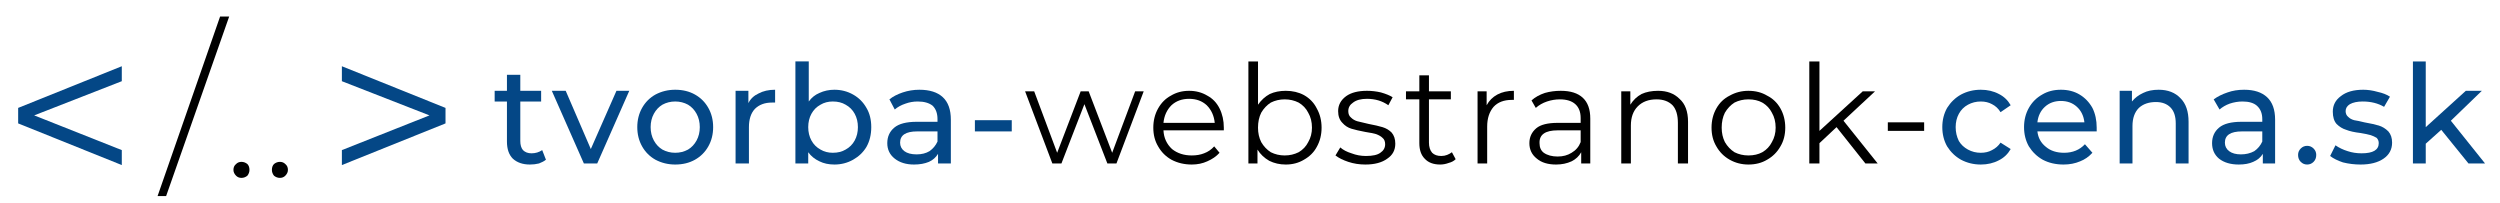
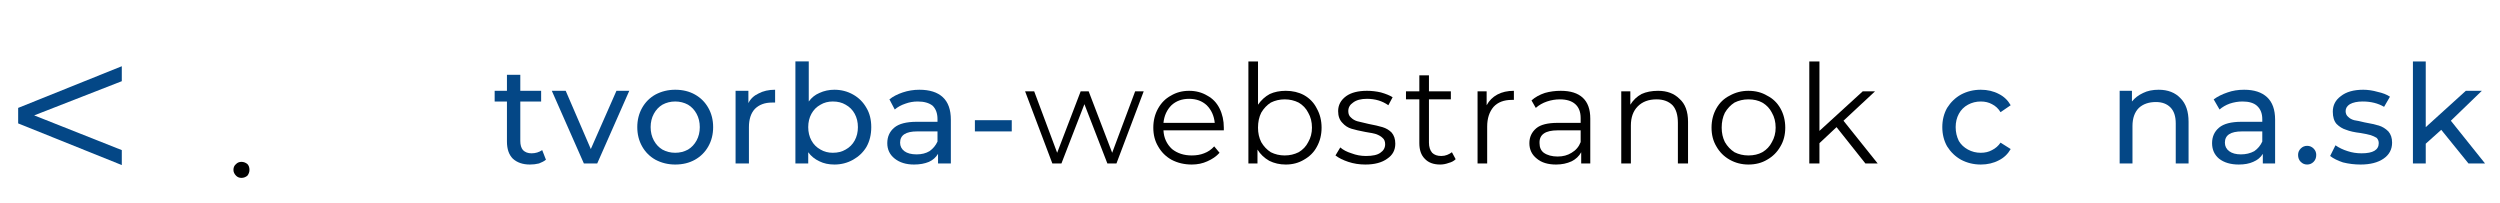
<svg xmlns="http://www.w3.org/2000/svg" version="1.2" viewBox="0 0 468 38" width="468" height="38">
  <title>Logo SEO</title>
  <style>
		.s0 { fill: #044786 } 
		.s1 { fill: #000000 } 
	</style>
  <g>
    <g>
      <g>
        <path class="s0" d="m22.8 15.2l-16.4 6.4 16.4 6.5v2.8l-19.4-7.8v-2.9l19.4-7.8z" />
      </g>
    </g>
  </g>
  <g>
    <g>
      <g>
			</g>
    </g>
  </g>
  <g>
    <g>
      <g>
			</g>
    </g>
  </g>
  <g>
    <g>
      <g>
			</g>
    </g>
  </g>
  <g>
    <g>
      <g>
-         <path class="s0" d="m83.4 20.2v2.9l-19.4 7.8v-2.8l16.4-6.5-16.4-6.4v-2.8z" />
-       </g>
+         </g>
    </g>
  </g>
  <g>
    <g>
      <g>
        <path class="s0" d="m102.2 29.9q-0.5 0.4-1.3 0.7-0.8 0.2-1.7 0.2-2 0-3.2-1.1-1.1-1.1-1.1-3.2v-7.5h-2.3v-2h2.3v-3h2.5v3h3.9v2h-3.9v7.4q0 1.1 0.5 1.7 0.6 0.6 1.6 0.6 1.1 0 2-0.6z" />
      </g>
    </g>
  </g>
  <g>
    <g>
      <g>
        <path class="s0" d="m117.8 17l-6 13.6h-2.5l-6-13.6h2.6l4.7 10.9 4.8-10.9z" />
      </g>
    </g>
  </g>
  <g>
    <g>
      <g>
        <path class="s0" d="m126.4 30.8q-2 0-3.7-0.9-1.6-0.9-2.5-2.5-0.9-1.6-0.9-3.6 0-2 0.9-3.6 0.9-1.6 2.5-2.5 1.7-0.9 3.7-0.9 2.1 0 3.7 0.9 1.6 0.9 2.5 2.5 0.9 1.6 0.9 3.6 0 2-0.9 3.6-0.9 1.6-2.5 2.5-1.6 0.9-3.7 0.9zm0-2.2q1.3 0 2.4-0.6 1-0.6 1.6-1.7 0.6-1.1 0.6-2.5 0-1.4-0.6-2.5-0.6-1.1-1.6-1.7-1.1-0.6-2.4-0.6-1.3 0-2.4 0.6-1 0.6-1.6 1.7-0.6 1.1-0.6 2.5 0 1.4 0.6 2.5 0.6 1.1 1.6 1.7 1.1 0.6 2.4 0.6z" />
      </g>
    </g>
  </g>
  <g>
    <g>
      <g>
        <path class="s0" d="m140.1 19.3q0.6-1.2 1.9-1.8 1.3-0.7 3.1-0.7v2.4q-0.2 0-0.6 0-2 0-3.2 1.2-1.1 1.2-1.1 3.4v6.8h-2.5v-13.6h2.4z" />
      </g>
    </g>
  </g>
  <g>
    <g>
      <g>
        <path class="s0" d="m156.2 16.8q1.9 0 3.5 0.9 1.6 0.9 2.5 2.5 0.9 1.5 0.9 3.6 0 2.1-0.9 3.7-0.9 1.5-2.5 2.4-1.6 0.9-3.5 0.9-1.6 0-2.8-0.6-1.3-0.6-2.1-1.7v2.1h-2.4v-19.1h2.5v7.5q0.8-1.1 2-1.6 1.3-0.6 2.8-0.6zm-0.3 11.8q1.4 0 2.4-0.6 1.1-0.6 1.7-1.7 0.6-1.1 0.6-2.5 0-1.4-0.6-2.5-0.6-1.1-1.7-1.7-1-0.6-2.4-0.6-1.3 0-2.3 0.6-1.1 0.6-1.7 1.7-0.6 1.1-0.6 2.5 0 1.4 0.6 2.5 0.6 1.1 1.7 1.7 1 0.6 2.3 0.6z" />
      </g>
    </g>
  </g>
  <g>
    <g>
      <g>
        <path class="s0" d="m172.1 16.8q2.9 0 4.4 1.4 1.5 1.4 1.5 4.2v8.2h-2.4v-1.8q-0.6 1-1.7 1.5-1.2 0.5-2.8 0.5-2.2 0-3.6-1.1-1.4-1.1-1.4-2.9 0-1.8 1.3-2.9 1.3-1.1 4.2-1.1h3.9v-0.5q0-1.6-0.9-2.5-1-0.8-2.8-0.8-1.2 0-2.3 0.4-1.2 0.4-2 1.1l-1-1.9q1-0.8 2.5-1.3 1.5-0.5 3.1-0.5zm-0.5 12.1q1.4 0 2.4-0.6 1-0.7 1.5-1.8v-1.9h-3.8q-3.2 0-3.2 2.1 0 1 0.8 1.6 0.8 0.6 2.3 0.6z" />
      </g>
    </g>
  </g>
  <g>
    <g>
      <g>
        <path class="s0" d="m182.5 22.5h6.9v2.1h-6.9z" />
      </g>
    </g>
  </g>
  <g>
    <g>
      <g>
        <path class="s1" d="m214.1 17.1l-5.1 13.5h-1.7l-4.3-11.1-4.3 11.1h-1.7l-5.1-13.5h1.7l4.3 11.5 4.4-11.5h1.5l4.4 11.5 4.3-11.5z" />
      </g>
    </g>
  </g>
  <g>
    <g>
      <g>
        <path class="s1" d="m229.1 24.4h-11.3q0.1 2.1 1.6 3.5 1.5 1.2 3.7 1.2 1.3 0 2.3-0.4 1.1-0.4 1.9-1.3l1 1.2q-0.9 1-2.3 1.6-1.3 0.6-2.9 0.6-2.1 0-3.8-0.9-1.6-0.9-2.5-2.5-0.9-1.5-0.9-3.5 0-2 0.9-3.6 0.9-1.6 2.4-2.4 1.5-0.9 3.4-0.9 1.9 0 3.4 0.9 1.5 0.8 2.3 2.4 0.8 1.6 0.8 3.6zm-6.5-5.9q-2 0-3.3 1.2-1.3 1.3-1.5 3.3h9.6q-0.2-2-1.5-3.3-1.3-1.2-3.3-1.2z" />
      </g>
    </g>
  </g>
  <g>
    <g>
      <g>
        <path class="s1" d="m240.7 17q1.9 0 3.4 0.8 1.6 0.9 2.4 2.5 0.9 1.6 0.9 3.6 0 2-0.9 3.6-0.8 1.5-2.4 2.4-1.5 0.9-3.4 0.9-1.7 0-3.1-0.7-1.4-0.8-2.2-2.1v2.6h-1.7v-19.1h1.8v8.1q0.9-1.3 2.2-2 1.3-0.6 3-0.6zm-0.2 12.1q1.4 0 2.6-0.6 1.2-0.7 1.8-1.9 0.7-1.2 0.7-2.7 0-1.6-0.7-2.8-0.6-1.2-1.8-1.9-1.2-0.6-2.6-0.6-1.4 0-2.6 0.6-1.1 0.7-1.8 1.9-0.6 1.2-0.6 2.8 0 1.5 0.6 2.7 0.7 1.2 1.8 1.9 1.2 0.6 2.6 0.6z" />
      </g>
    </g>
  </g>
  <g>
    <g>
      <g>
        <path class="s1" d="m255.6 30.8q-1.7 0-3.2-0.5-1.5-0.5-2.4-1.2l0.9-1.5q0.8 0.7 2.1 1.1 1.3 0.5 2.7 0.5 1.9 0 2.7-0.6 0.9-0.6 0.9-1.6 0-0.8-0.5-1.2-0.4-0.4-1.2-0.7-0.7-0.2-2-0.4-1.6-0.3-2.6-0.6-1-0.3-1.7-1.1-0.8-0.8-0.8-2.2 0-1.7 1.5-2.8 1.4-1 3.9-1 1.3 0 2.6 0.3 1.4 0.4 2.2 0.9l-0.8 1.5q-1.7-1.2-4-1.2-1.7 0-2.6 0.7-0.9 0.6-0.9 1.6 0 0.8 0.5 1.2 0.5 0.5 1.2 0.7 0.8 0.2 2.1 0.5 1.6 0.3 2.6 0.6 1 0.3 1.7 1 0.7 0.8 0.7 2.1 0 1.8-1.5 2.8-1.5 1.1-4.1 1.1z" />
      </g>
    </g>
  </g>
  <g>
    <g>
      <g>
        <path class="s1" d="m272.5 29.8q-0.5 0.5-1.3 0.7-0.8 0.3-1.6 0.3-1.9 0-2.9-1.1-1-1-1-2.9v-8.2h-2.5v-1.5h2.5v-3h1.8v3h4.1v1.5h-4.1v8.1q0 1.2 0.6 1.9 0.6 0.6 1.7 0.6 0.6 0 1.1-0.2 0.5-0.2 0.9-0.5z" />
      </g>
    </g>
  </g>
  <g>
    <g>
      <g>
        <path class="s1" d="m278.3 19.7q0.7-1.3 2-2 1.3-0.7 3.1-0.7v1.7h-0.4q-2.2 0-3.4 1.3-1.2 1.4-1.2 3.7v6.9h-1.8v-13.5h1.7z" />
      </g>
    </g>
  </g>
  <g>
    <g>
      <g>
        <path class="s1" d="m292.2 17q2.7 0 4.1 1.3 1.4 1.3 1.4 3.9v8.4h-1.7v-2.1q-0.6 1.1-1.8 1.7-1.3 0.6-2.9 0.6-2.3 0-3.6-1.1-1.4-1.1-1.4-2.9 0-1.7 1.3-2.8 1.2-1 4-1h4.3v-0.9q0-1.7-1-2.6-1-0.9-2.9-0.9-1.2 0-2.4 0.4-1.2 0.4-2.1 1.2l-0.8-1.4q1-0.9 2.5-1.4 1.4-0.4 3-0.4zm-0.6 12.3q1.5 0 2.6-0.7 1.2-0.7 1.7-2v-2.2h-4.3q-3.5 0-3.4 2.4 0 1.2 0.8 1.8 1 0.7 2.6 0.7z" />
      </g>
    </g>
  </g>
  <g>
    <g>
      <g>
        <path class="s1" d="m310.4 17q2.5 0 4 1.5 1.6 1.4 1.6 4.3v7.8h-1.9v-7.6q0-2.2-1-3.3-1.1-1.1-3-1.1-2.2 0-3.5 1.3-1.3 1.3-1.3 3.6v7.1h-1.8v-13.5h1.7v2.5q0.8-1.3 2.1-2 1.3-0.6 3.1-0.6z" />
      </g>
    </g>
  </g>
  <g>
    <g>
      <g>
        <path class="s1" d="m327.3 30.8q-1.9 0-3.5-0.9-1.6-0.9-2.5-2.5-0.9-1.5-0.9-3.5 0-2 0.9-3.6 0.9-1.6 2.5-2.4 1.6-0.9 3.5-0.9 2 0 3.5 0.9 1.6 0.8 2.5 2.4 0.9 1.6 0.9 3.6 0 2-0.9 3.5-0.9 1.6-2.5 2.5-1.5 0.9-3.5 0.9zm0-1.7q1.5 0 2.6-0.6 1.2-0.7 1.8-1.9 0.7-1.2 0.7-2.7 0-1.6-0.7-2.8-0.6-1.2-1.8-1.9-1.1-0.6-2.6-0.6-1.4 0-2.6 0.6-1.1 0.7-1.8 1.9-0.6 1.2-0.6 2.8 0 1.5 0.6 2.7 0.7 1.2 1.8 1.9 1.2 0.6 2.6 0.6z" />
      </g>
    </g>
  </g>
  <g>
    <g>
      <g>
        <path class="s1" d="m343.8 23.8l-3.2 3v3.8h-1.9v-19.1h1.9v13l8.1-7.4h2.3l-5.9 5.5 6.4 8h-2.3z" />
      </g>
    </g>
  </g>
  <g>
    <g>
      <g>
-         <path class="s1" d="m353.4 22.9h6.8v1.6h-6.8z" />
-       </g>
+         </g>
    </g>
  </g>
  <g>
    <g>
      <g>
        <path class="s0" d="m370.8 30.8q-2 0-3.7-0.9-1.6-0.9-2.6-2.5-0.9-1.6-0.9-3.6 0-2 0.9-3.6 1-1.6 2.6-2.5 1.7-0.9 3.7-0.9 1.9 0 3.4 0.8 1.4 0.7 2.2 2.1l-1.9 1.3q-0.6-1-1.6-1.5-0.9-0.5-2.1-0.5-1.3 0-2.4 0.6-1.1 0.6-1.7 1.7-0.6 1.1-0.6 2.5 0 1.4 0.6 2.6 0.6 1 1.7 1.6 1.1 0.6 2.4 0.6 1.2 0 2.1-0.5 1-0.5 1.6-1.4l1.9 1.2q-0.8 1.4-2.2 2.1-1.5 0.8-3.4 0.8z" />
      </g>
    </g>
  </g>
  <g>
    <g>
      <g>
-         <path class="s0" d="m392.5 23.9q0 0.3 0 0.7h-11.1q0.2 1.8 1.6 2.9 1.3 1.1 3.4 1.1 2.4 0 3.9-1.6l1.4 1.6q-1 1.1-2.3 1.6-1.4 0.6-3.1 0.6-2.2 0-3.9-0.9-1.6-0.9-2.6-2.5-0.9-1.6-0.9-3.6 0-2 0.9-3.6 0.9-1.6 2.5-2.5 1.5-0.9 3.5-0.9 2 0 3.5 0.9 1.5 0.9 2.4 2.5 0.8 1.6 0.8 3.7zm-6.7-5q-1.8 0-3 1.1-1.2 1.1-1.4 2.9h8.8q-0.2-1.8-1.4-2.9-1.2-1.1-3-1.1z" />
-       </g>
+         </g>
    </g>
  </g>
  <g>
    <g>
      <g>
        <path class="s0" d="m404.1 16.8q2.6 0 4.1 1.6 1.5 1.5 1.5 4.4v7.8h-2.4v-7.5q0-2-1-3-1-1-2.7-1-2 0-3.2 1.1-1.2 1.2-1.2 3.4v7h-2.4v-13.6h2.3v2q0.8-1 2.1-1.6 1.2-0.6 2.9-0.6z" />
      </g>
    </g>
  </g>
  <g>
    <g>
      <g>
        <path class="s0" d="m420.1 16.8q2.8 0 4.3 1.4 1.5 1.4 1.5 4.2v8.2h-2.3v-1.8q-0.6 1-1.8 1.5-1.1 0.5-2.7 0.5-2.3 0-3.7-1.1-1.3-1.1-1.3-2.9 0-1.8 1.3-2.9 1.3-1.1 4.2-1.1h3.9v-0.5q0-1.6-1-2.5-0.9-0.8-2.7-0.8-1.2 0-2.4 0.4-1.1 0.4-1.9 1.1l-1.1-1.9q1.1-0.8 2.6-1.3 1.4-0.5 3.1-0.5zm-0.6 12.1q1.4 0 2.5-0.6 1-0.7 1.5-1.8v-1.9h-3.8q-3.2 0-3.2 2.1 0 1 0.8 1.6 0.8 0.6 2.2 0.6z" />
      </g>
    </g>
  </g>
  <g>
    <g>
      <g>
        <path class="s0" d="m431.9 30.8q-0.7 0-1.2-0.5-0.5-0.5-0.5-1.3 0-0.7 0.5-1.2 0.5-0.5 1.2-0.5 0.7 0 1.2 0.5 0.5 0.5 0.5 1.2 0 0.8-0.5 1.3-0.5 0.5-1.2 0.5z" />
      </g>
    </g>
  </g>
  <g>
    <g>
      <g>
        <path class="s0" d="m441.9 30.8q-1.7 0-3.3-0.4-1.5-0.5-2.4-1.2l1-2q1 0.7 2.3 1.1 1.2 0.4 2.6 0.4 3.2 0 3.2-1.9 0-0.6-0.4-1-0.5-0.3-1.1-0.5-0.7-0.2-1.9-0.4-1.7-0.2-2.7-0.6-1-0.3-1.8-1.1-0.7-0.8-0.7-2.3 0-1.8 1.5-2.9 1.5-1.2 4.2-1.2 1.3 0 2.7 0.4 1.4 0.3 2.3 0.9l-1.1 1.9q-1.7-1-4-1-1.5 0-2.4 0.5-0.8 0.5-0.8 1.3 0 0.7 0.5 1.1 0.4 0.4 1.1 0.6 0.7 0.1 1.9 0.4 1.7 0.3 2.7 0.6 1 0.3 1.8 1.1 0.7 0.8 0.7 2.1 0 1.9-1.6 3-1.6 1.1-4.3 1.1z" />
      </g>
    </g>
  </g>
  <g>
    <g>
      <g>
        <path class="s0" d="m457 24.3l-2.9 2.6v3.7h-2.4v-19.1h2.4v12.3l7.5-6.8h3l-5.8 5.6 6.4 8h-3.1z" />
      </g>
    </g>
  </g>
  <g>
    <g>
      <g>
-         <path class="s1" d="m41.2 3.1h1.7l-11.8 33.6h-1.6z" />
-       </g>
+         </g>
    </g>
  </g>
  <g>
    <g>
      <g>
        <path class="s1" d="m45.2 33.3q-0.6 0-1-0.4-0.5-0.5-0.5-1.1 0-0.7 0.5-1.1 0.4-0.4 1-0.4 0.6 0 1.1 0.4 0.4 0.4 0.4 1.1 0 0.6-0.4 1.1-0.5 0.4-1.1 0.4z" />
      </g>
    </g>
  </g>
  <g>
    <g>
      <g>
-         <path class="s1" d="m52.4 33.3q-0.6 0-1.1-0.4-0.4-0.5-0.4-1.1 0-0.7 0.4-1.1 0.5-0.4 1.1-0.4 0.6 0 1 0.4 0.5 0.4 0.5 1.1 0 0.6-0.5 1.1-0.4 0.4-1 0.4z" />
-       </g>
+         </g>
    </g>
  </g>
</svg>